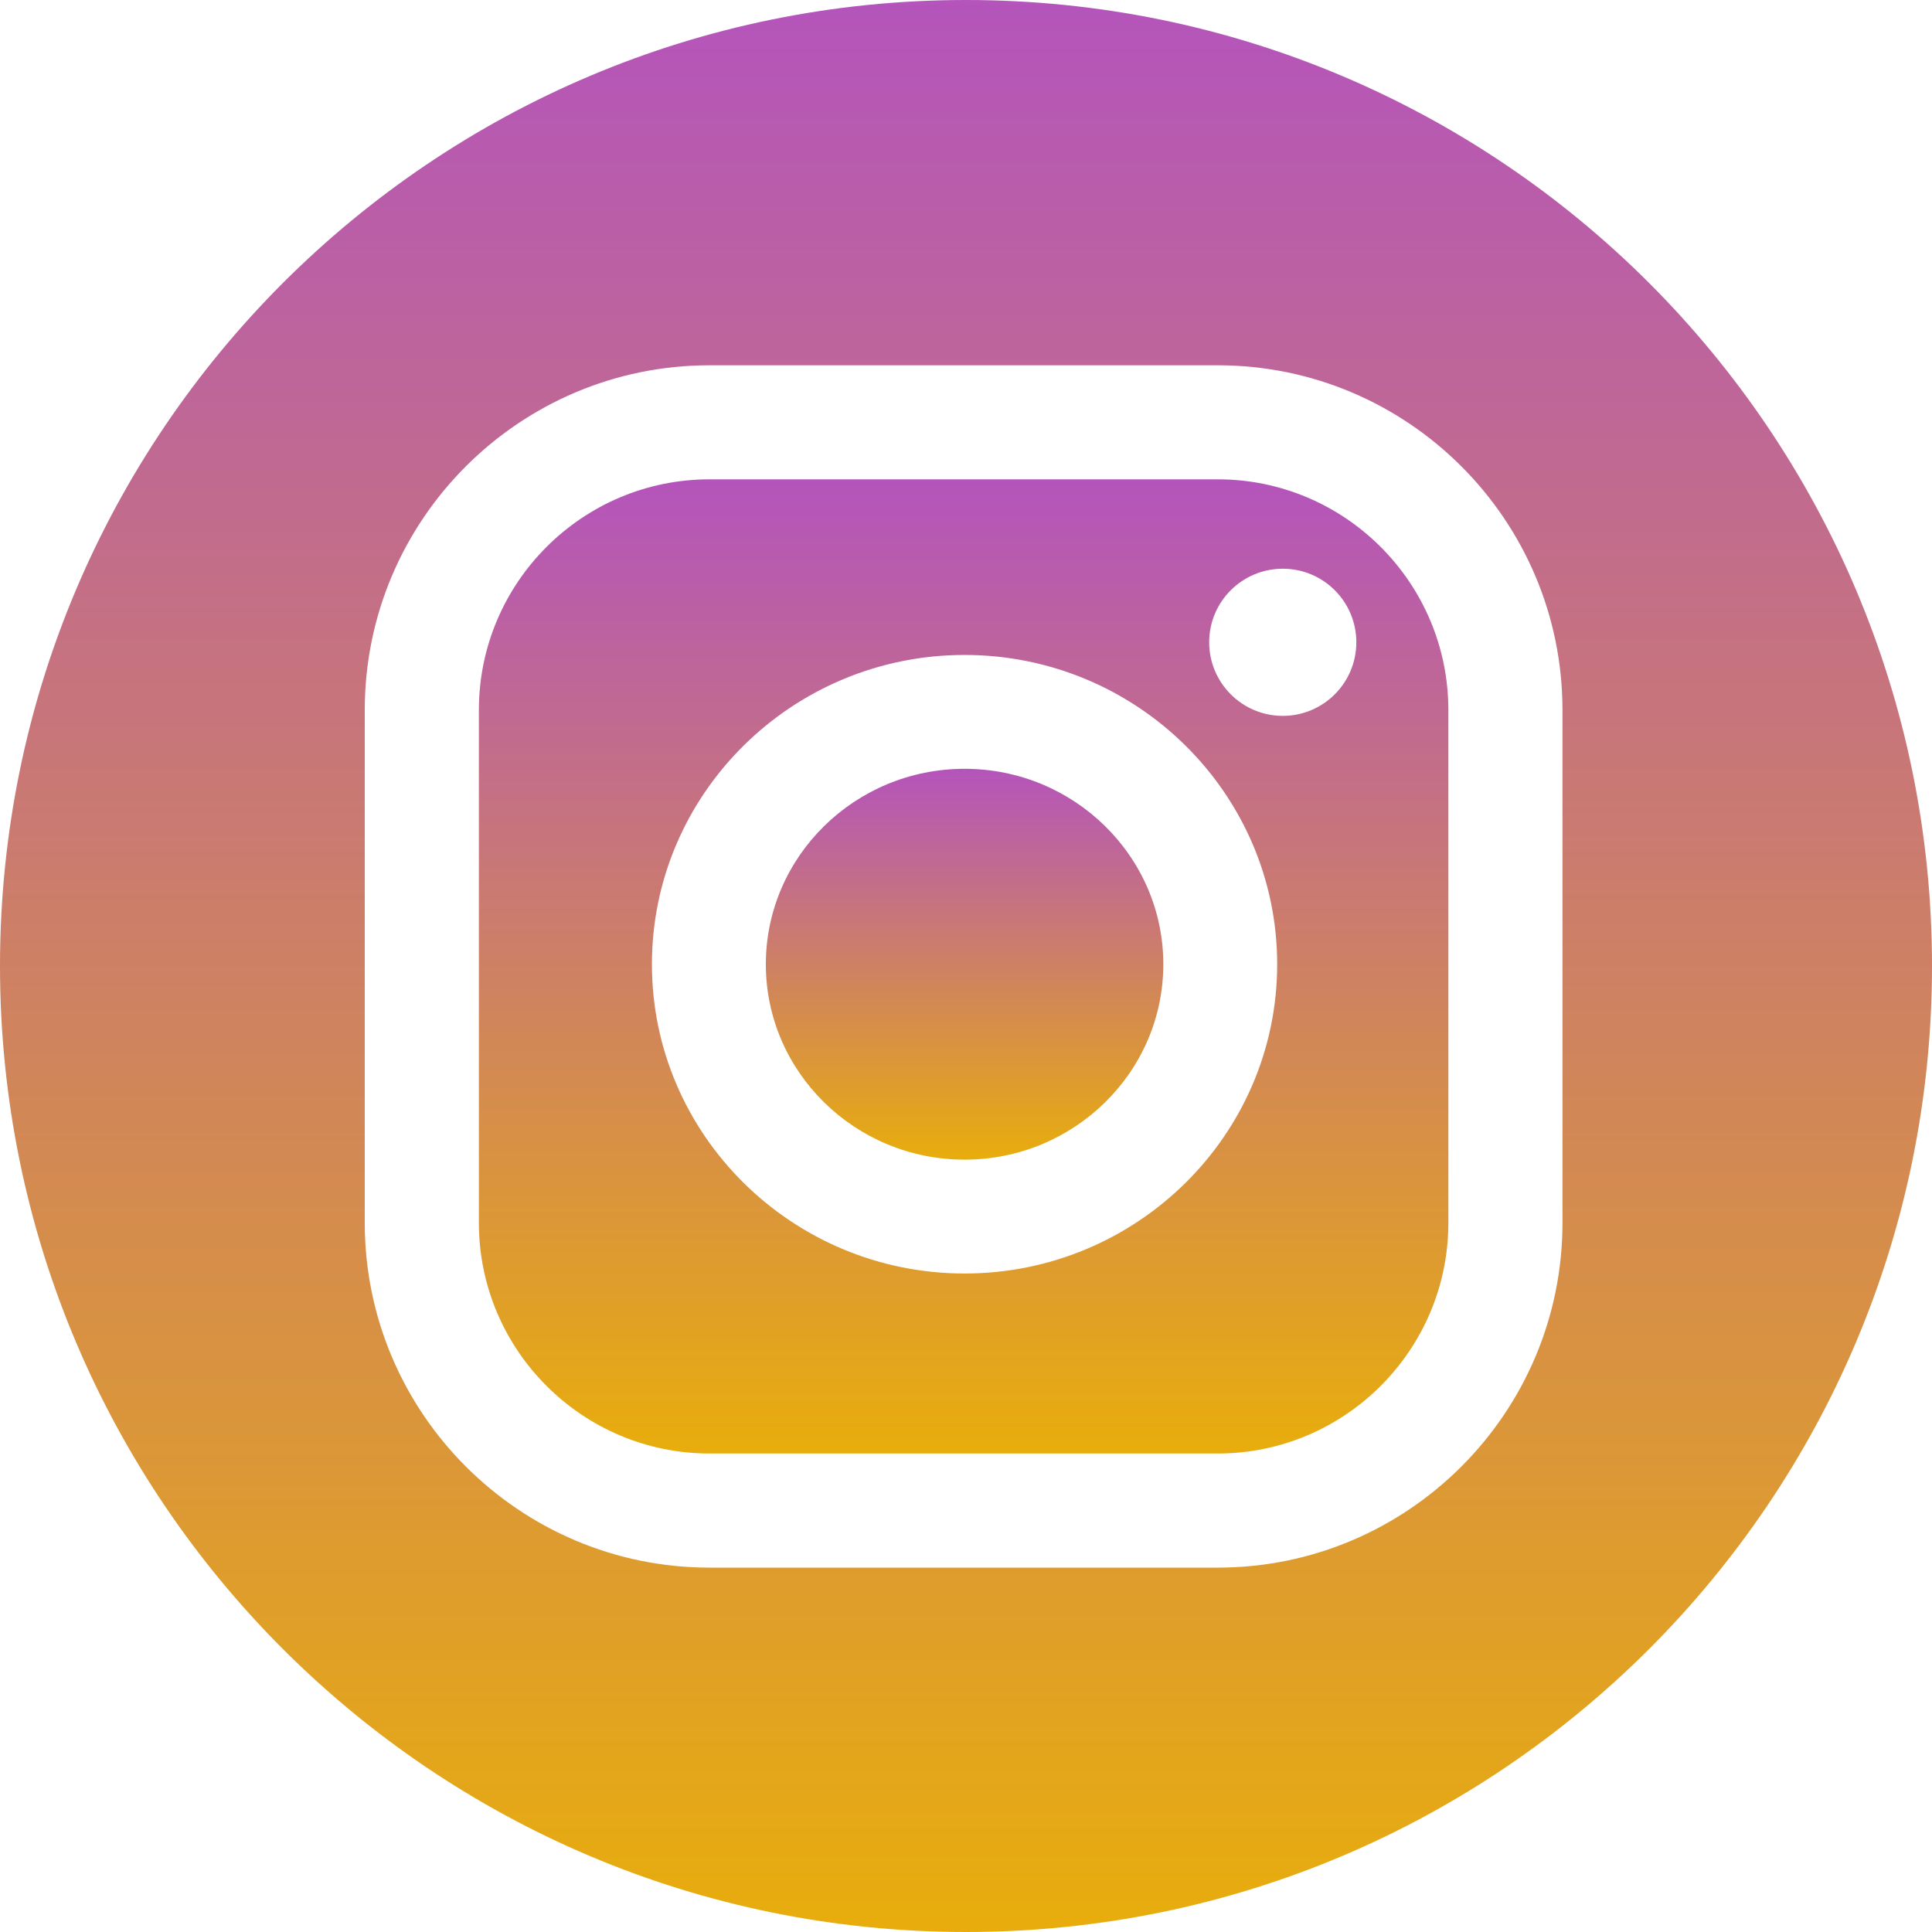
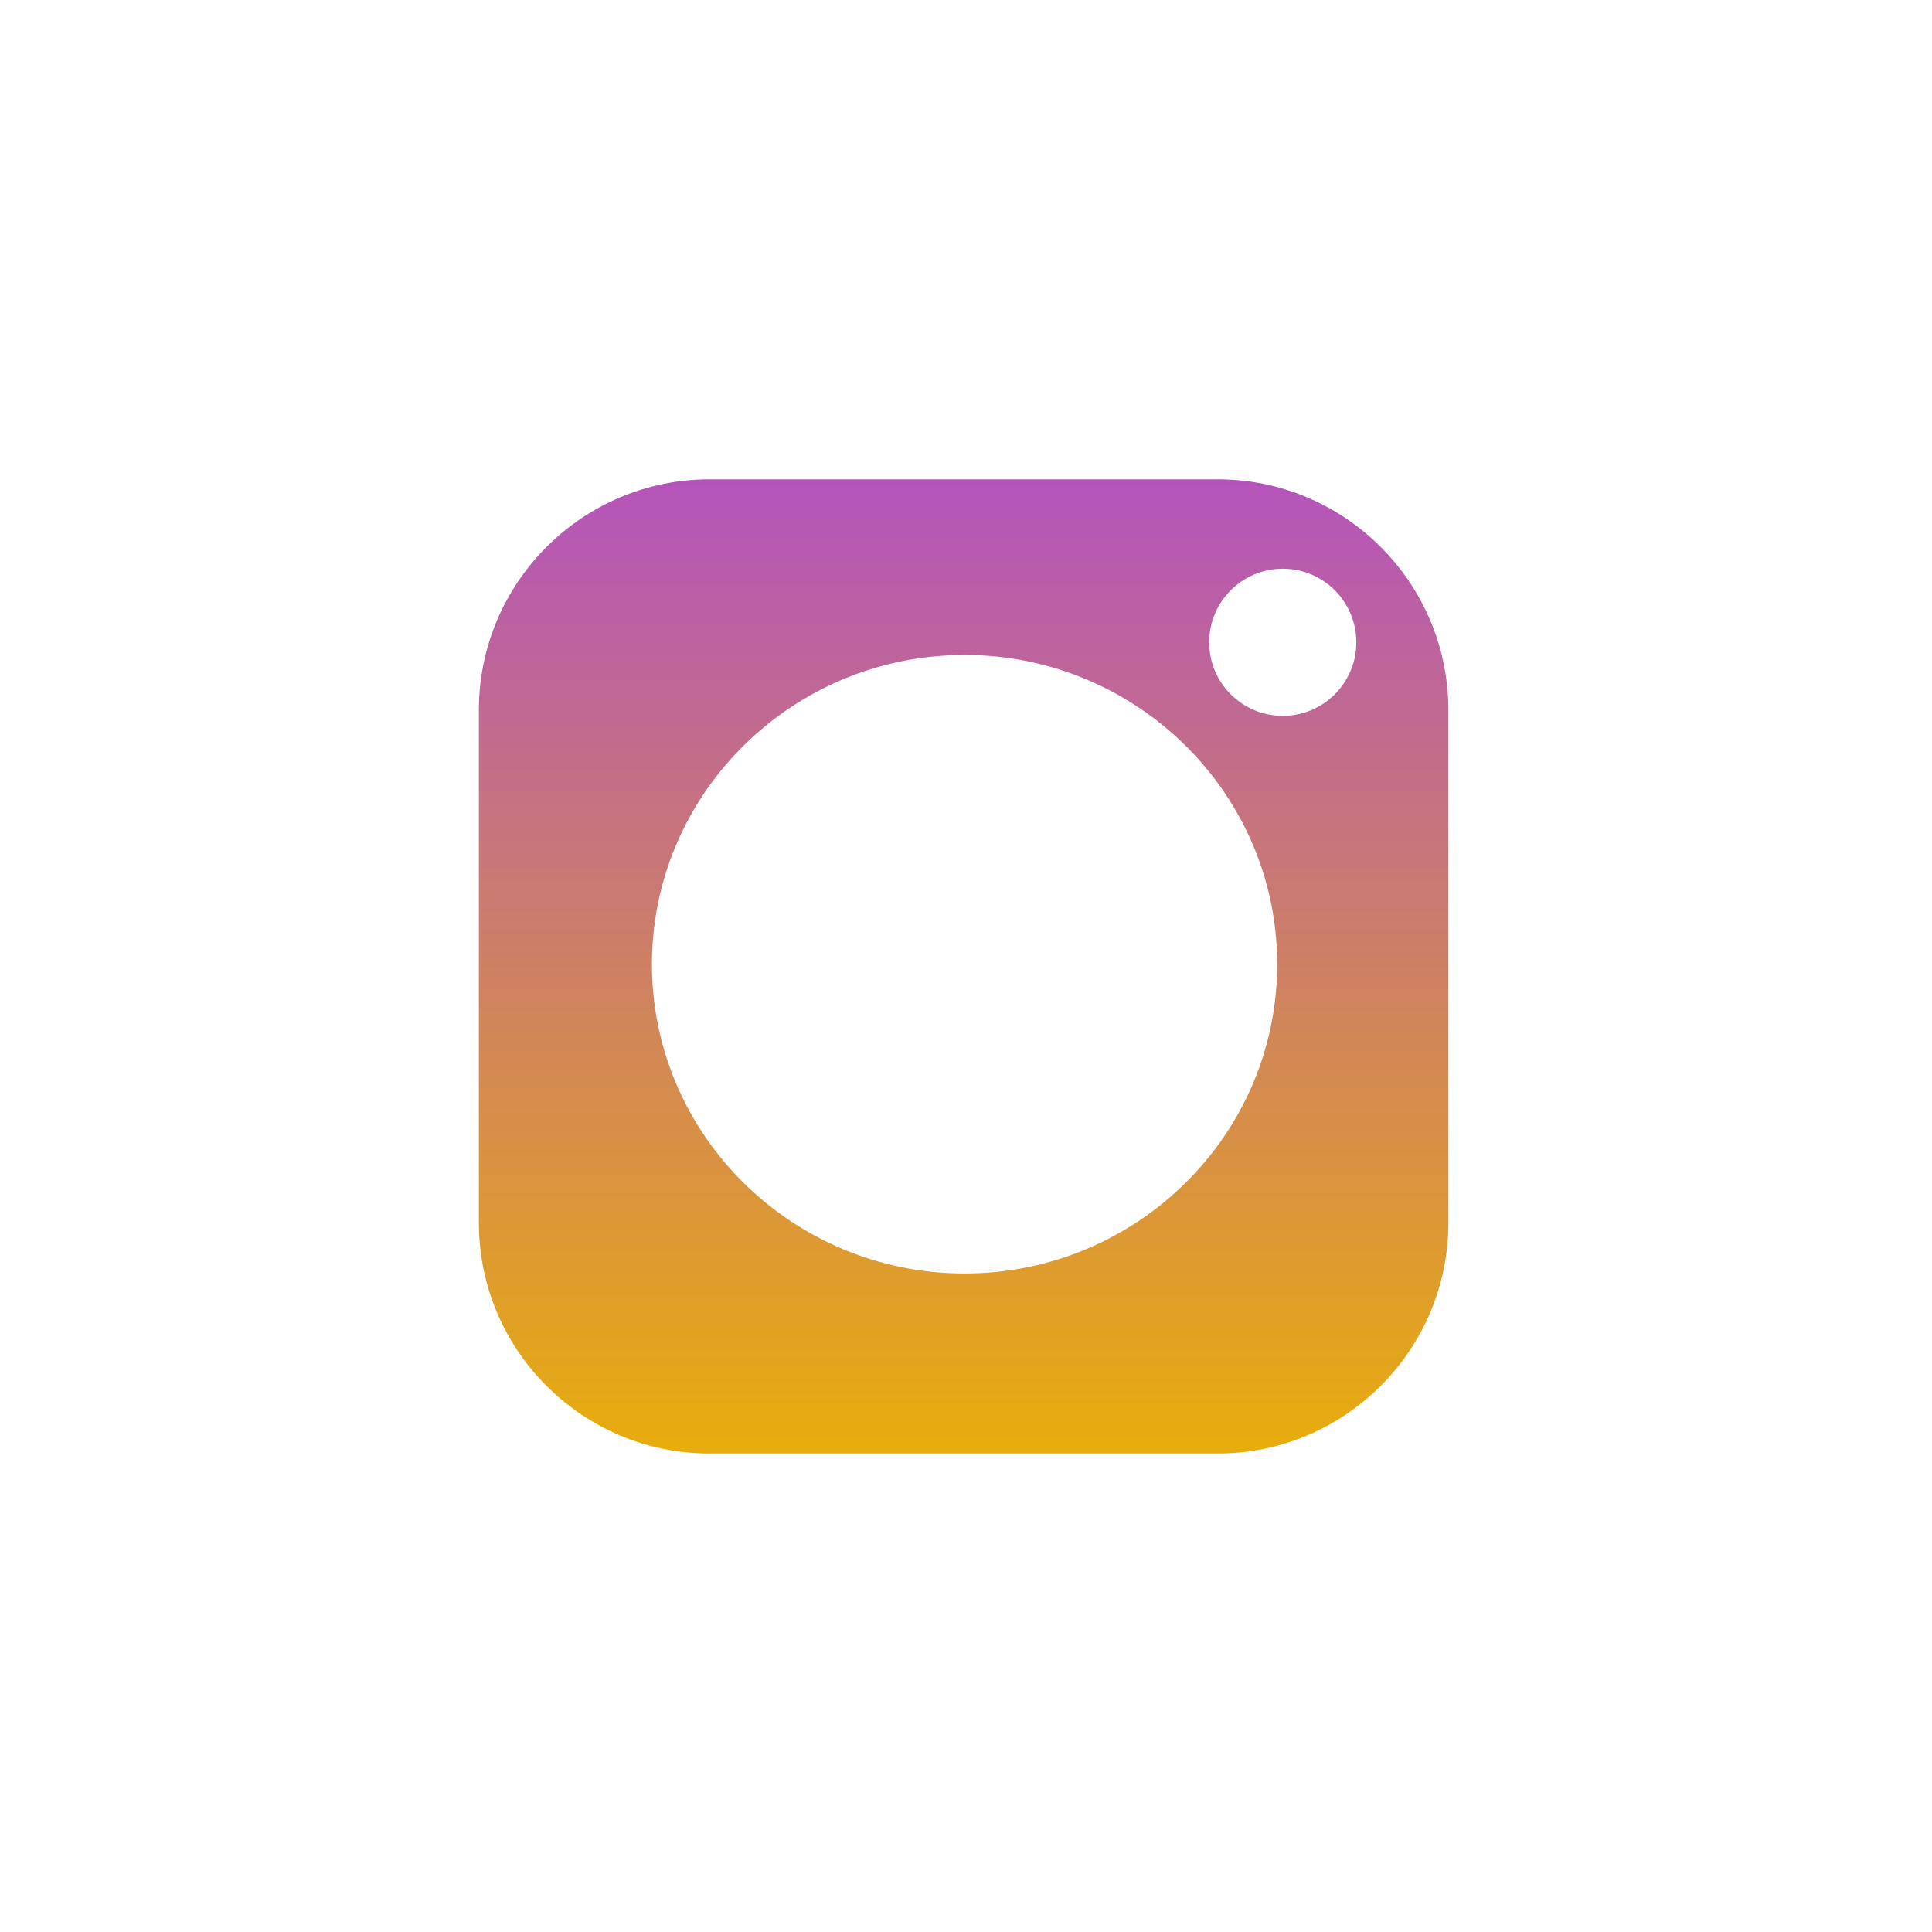
<svg xmlns="http://www.w3.org/2000/svg" width="30" height="30" viewBox="0 0 30 30" fill="none">
  <path d="M18.909 7.443H11.017C9.042 7.443 7.436 9.05 7.436 11.025V18.989C7.436 20.963 9.042 22.57 11.017 22.57H18.909C20.883 22.57 22.49 20.963 22.49 18.989V11.025C22.49 9.05 20.883 7.443 18.909 7.443ZM14.978 19.775C12.301 19.775 10.123 17.621 10.123 14.973C10.123 12.324 12.301 10.17 14.978 10.17C17.654 10.17 19.832 12.324 19.832 14.973C19.832 17.621 17.655 19.775 14.978 19.775ZM19.919 11.116C19.288 11.116 18.776 10.604 18.776 9.973C18.776 9.342 19.288 8.831 19.919 8.831C20.55 8.831 21.061 9.342 21.061 9.973C21.061 10.604 20.55 11.116 19.919 11.116Z" fill="url(#paint0_linear_79_112)" />
-   <path d="M15 0C6.716 0 0 6.716 0 15C0 23.284 6.716 30 15 30C23.284 30 30 23.284 30 15C30 6.716 23.284 0 15 0ZM24.262 18.989C24.262 21.941 21.86 24.342 18.909 24.342H11.017C8.065 24.342 5.664 21.94 5.664 18.989V11.025C5.664 8.073 8.065 5.672 11.017 5.672H18.909C21.86 5.672 24.262 8.073 24.262 11.025V18.989Z" fill="url(#paint1_linear_79_112)" />
-   <path d="M14.978 11.938C13.276 11.938 11.892 13.299 11.892 14.973C11.892 16.646 13.276 18.007 14.978 18.007C16.68 18.007 18.064 16.646 18.064 14.973C18.064 13.299 16.68 11.938 14.978 11.938Z" fill="url(#paint2_linear_79_112)" />
  <defs>
    <linearGradient id="paint0_linear_79_112" x1="14.963" y1="7.443" x2="14.963" y2="22.57" gradientUnits="userSpaceOnUse">
      <stop stop-color="#B454BC" />
      <stop offset="1" stop-color="#E8AD0C" />
    </linearGradient>
    <linearGradient id="paint1_linear_79_112" x1="15" y1="0" x2="15" y2="30" gradientUnits="userSpaceOnUse">
      <stop stop-color="#B454BC" />
      <stop offset="1" stop-color="#E8AD0C" />
    </linearGradient>
    <linearGradient id="paint2_linear_79_112" x1="14.978" y1="11.938" x2="14.978" y2="18.007" gradientUnits="userSpaceOnUse">
      <stop stop-color="#B454BC" />
      <stop offset="1" stop-color="#E8AD0C" />
    </linearGradient>
  </defs>
</svg>